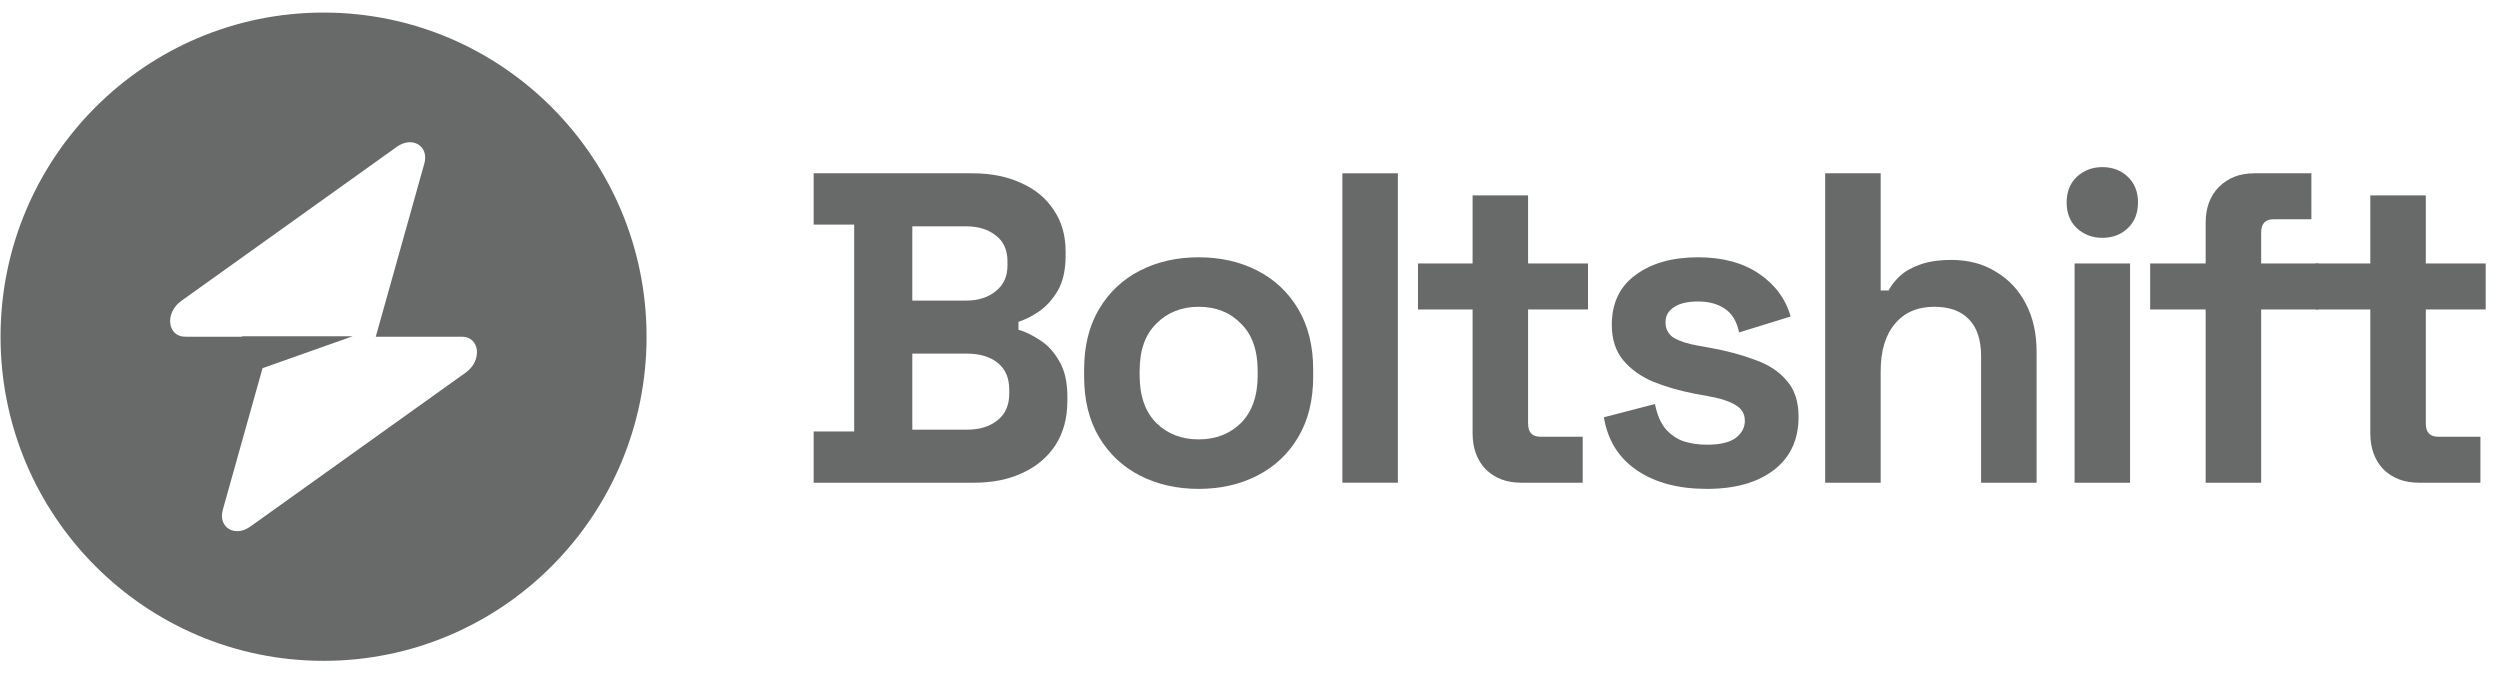
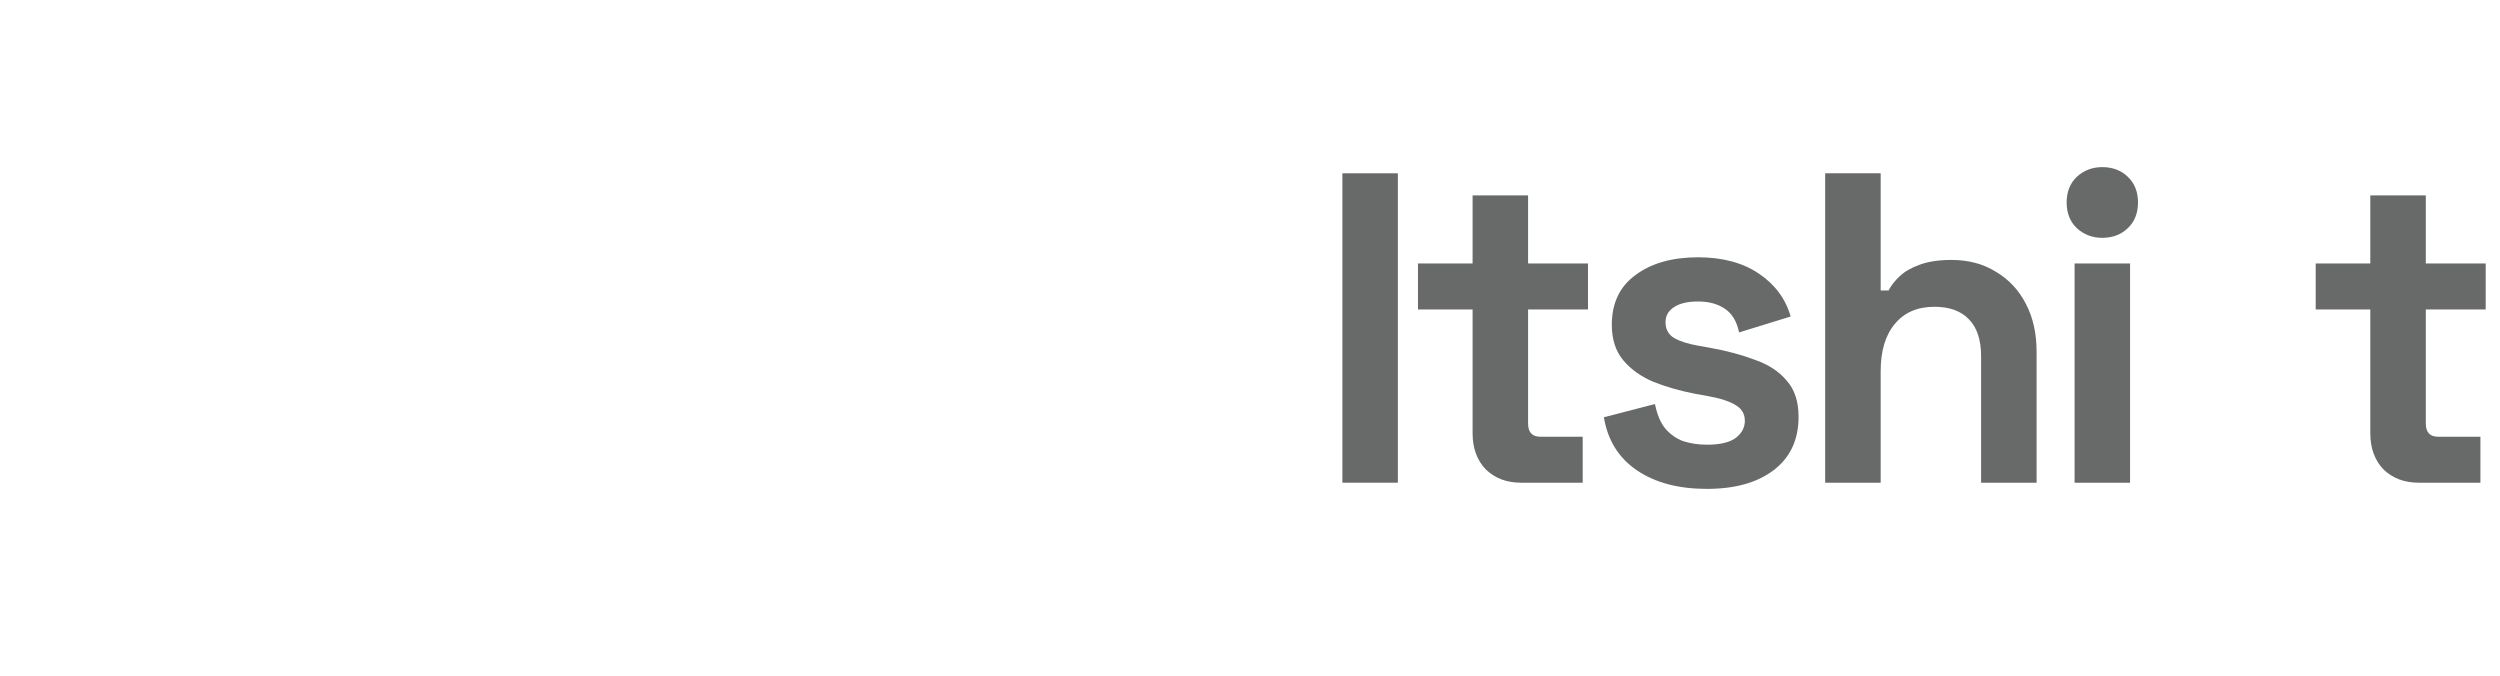
<svg xmlns="http://www.w3.org/2000/svg" width="148" height="40" viewBox="0 0 148 40" fill="none">
-   <path fill-rule="evenodd" clip-rule="evenodd" d="M19.155 39.122C29.715 39.122 38.277 30.531 38.277 19.933C38.277 9.335 29.715 0.744 19.155 0.744C8.594 0.744 0.032 9.335 0.032 19.933C0.032 30.531 8.594 39.122 19.155 39.122ZM25.12 9.683C25.41 8.648 24.41 8.036 23.495 8.69L10.734 17.812C9.743 18.521 9.899 19.933 10.969 19.933H14.329V19.907H20.878L15.542 21.796L13.189 30.183C12.899 31.218 13.9 31.83 14.814 31.176L27.575 22.054C28.566 21.345 28.41 19.933 27.341 19.933H22.245L25.12 9.683Z" fill="#686A6A" />
-   <path d="M48.168 28.576V25.541H50.567V13.295H48.168V10.259H57.556C58.668 10.259 59.633 10.451 60.45 10.835C61.284 11.201 61.928 11.734 62.38 12.431C62.849 13.112 63.084 13.931 63.084 14.891V15.153C63.084 15.99 62.927 16.679 62.614 17.22C62.301 17.743 61.928 18.153 61.493 18.45C61.076 18.729 60.676 18.929 60.294 19.051V19.522C60.676 19.627 61.093 19.828 61.545 20.124C61.997 20.403 62.38 20.813 62.693 21.354C63.023 21.895 63.188 22.601 63.188 23.474V23.735C63.188 24.747 62.953 25.619 62.484 26.352C62.014 27.067 61.363 27.616 60.528 28C59.711 28.384 58.755 28.576 57.66 28.576H48.168ZM54.009 25.436H57.243C57.99 25.436 58.59 25.253 59.042 24.887C59.511 24.52 59.746 23.997 59.746 23.317V23.055C59.746 22.375 59.52 21.851 59.068 21.485C58.616 21.119 58.008 20.935 57.243 20.935H54.009V25.436ZM54.009 17.795H57.191C57.903 17.795 58.486 17.612 58.938 17.246C59.407 16.88 59.642 16.374 59.642 15.728V15.467C59.642 14.804 59.416 14.298 58.964 13.949C58.512 13.583 57.921 13.399 57.191 13.399H54.009V17.795Z" fill="#686A6A" />
-   <path d="M70.96 28.942C69.674 28.942 68.518 28.681 67.492 28.157C66.466 27.634 65.658 26.875 65.067 25.881C64.476 24.887 64.18 23.692 64.18 22.296V21.877C64.18 20.482 64.476 19.287 65.067 18.293C65.658 17.298 66.466 16.539 67.492 16.016C68.518 15.493 69.674 15.231 70.96 15.231C72.246 15.231 73.403 15.493 74.428 16.016C75.454 16.539 76.262 17.298 76.853 18.293C77.444 19.287 77.74 20.482 77.74 21.877V22.296C77.74 23.692 77.444 24.887 76.853 25.881C76.262 26.875 75.454 27.634 74.428 28.157C73.403 28.681 72.246 28.942 70.96 28.942ZM70.96 26.012C71.968 26.012 72.803 25.689 73.463 25.044C74.124 24.381 74.454 23.439 74.454 22.218V21.956C74.454 20.735 74.124 19.802 73.463 19.156C72.82 18.493 71.986 18.162 70.96 18.162C69.952 18.162 69.117 18.493 68.457 19.156C67.796 19.802 67.466 20.735 67.466 21.956V22.218C67.466 23.439 67.796 24.381 68.457 25.044C69.117 25.689 69.952 26.012 70.96 26.012Z" fill="#686A6A" />
  <path d="M79.469 28.576V10.259H82.754V28.576H79.469Z" fill="#686A6A" />
  <path d="M90.046 28.576C89.194 28.576 88.499 28.314 87.96 27.791C87.438 27.25 87.177 26.535 87.177 25.645V18.319H83.944V15.597H87.177V11.568H90.463V15.597H94.009V18.319H90.463V25.07C90.463 25.593 90.706 25.855 91.193 25.855H93.696V28.576H90.046Z" fill="#686A6A" />
  <path d="M101.051 28.942C99.365 28.942 97.983 28.576 96.905 27.843C95.827 27.111 95.175 26.064 94.949 24.703L97.974 23.918C98.096 24.529 98.296 25.009 98.574 25.358C98.87 25.706 99.226 25.959 99.643 26.116C100.078 26.256 100.547 26.326 101.051 26.326C101.816 26.326 102.381 26.195 102.746 25.933C103.111 25.654 103.294 25.314 103.294 24.913C103.294 24.511 103.12 24.206 102.772 23.997C102.424 23.77 101.868 23.587 101.103 23.447L100.373 23.317C99.469 23.142 98.644 22.907 97.896 22.61C97.148 22.296 96.549 21.869 96.097 21.328C95.645 20.787 95.419 20.089 95.419 19.235C95.419 17.944 95.888 16.958 96.827 16.278C97.766 15.58 99 15.231 100.53 15.231C101.972 15.231 103.172 15.554 104.128 16.199C105.084 16.845 105.71 17.691 106.006 18.737L102.955 19.679C102.816 19.017 102.529 18.546 102.094 18.266C101.677 17.987 101.155 17.848 100.53 17.848C99.904 17.848 99.426 17.961 99.096 18.188C98.765 18.397 98.6 18.694 98.6 19.078C98.6 19.496 98.774 19.81 99.122 20.02C99.469 20.211 99.939 20.36 100.53 20.464L101.26 20.595C102.233 20.77 103.111 21.005 103.893 21.302C104.693 21.581 105.319 21.991 105.771 22.532C106.24 23.055 106.475 23.77 106.475 24.677C106.475 26.038 105.979 27.093 104.989 27.843C104.015 28.576 102.703 28.942 101.051 28.942Z" fill="#686A6A" />
  <path d="M108.05 28.576V10.259H111.336V17.194H111.805C111.944 16.915 112.162 16.635 112.457 16.356C112.753 16.077 113.144 15.85 113.63 15.676C114.135 15.484 114.769 15.388 115.534 15.388C116.542 15.388 117.42 15.624 118.168 16.095C118.933 16.548 119.524 17.185 119.941 18.005C120.358 18.807 120.567 19.749 120.567 20.831V28.576H117.281V21.092C117.281 20.116 117.038 19.383 116.551 18.894C116.082 18.406 115.404 18.162 114.517 18.162C113.509 18.162 112.727 18.502 112.17 19.182C111.614 19.845 111.336 20.778 111.336 21.982V28.576H108.05Z" fill="#686A6A" />
  <path d="M122.815 28.576V15.597H126.1V28.576H122.815ZM124.457 14.08C123.866 14.08 123.362 13.888 122.945 13.504C122.545 13.12 122.345 12.614 122.345 11.986C122.345 11.358 122.545 10.853 122.945 10.469C123.362 10.085 123.866 9.893 124.457 9.893C125.066 9.893 125.57 10.085 125.97 10.469C126.37 10.853 126.57 11.358 126.57 11.986C126.57 12.614 126.37 13.12 125.97 13.504C125.57 13.888 125.066 14.08 124.457 14.08Z" fill="#686A6A" />
-   <path d="M130.575 28.576V18.319H127.29V15.597H130.575V13.19C130.575 12.3 130.836 11.594 131.358 11.071C131.897 10.53 132.592 10.259 133.444 10.259H136.834V12.981H134.591C134.104 12.981 133.861 13.242 133.861 13.766V15.597H137.251V18.319H133.861V28.576H130.575Z" fill="#686A6A" />
  <path d="M143.19 28.576C142.339 28.576 141.643 28.314 141.104 27.791C140.583 27.25 140.322 26.535 140.322 25.645V18.319H137.089V15.597H140.322V11.568H143.608V15.597H147.154V18.319H143.608V25.07C143.608 25.593 143.851 25.855 144.338 25.855H146.841V28.576H143.19Z" fill="#686A6A" />
</svg>